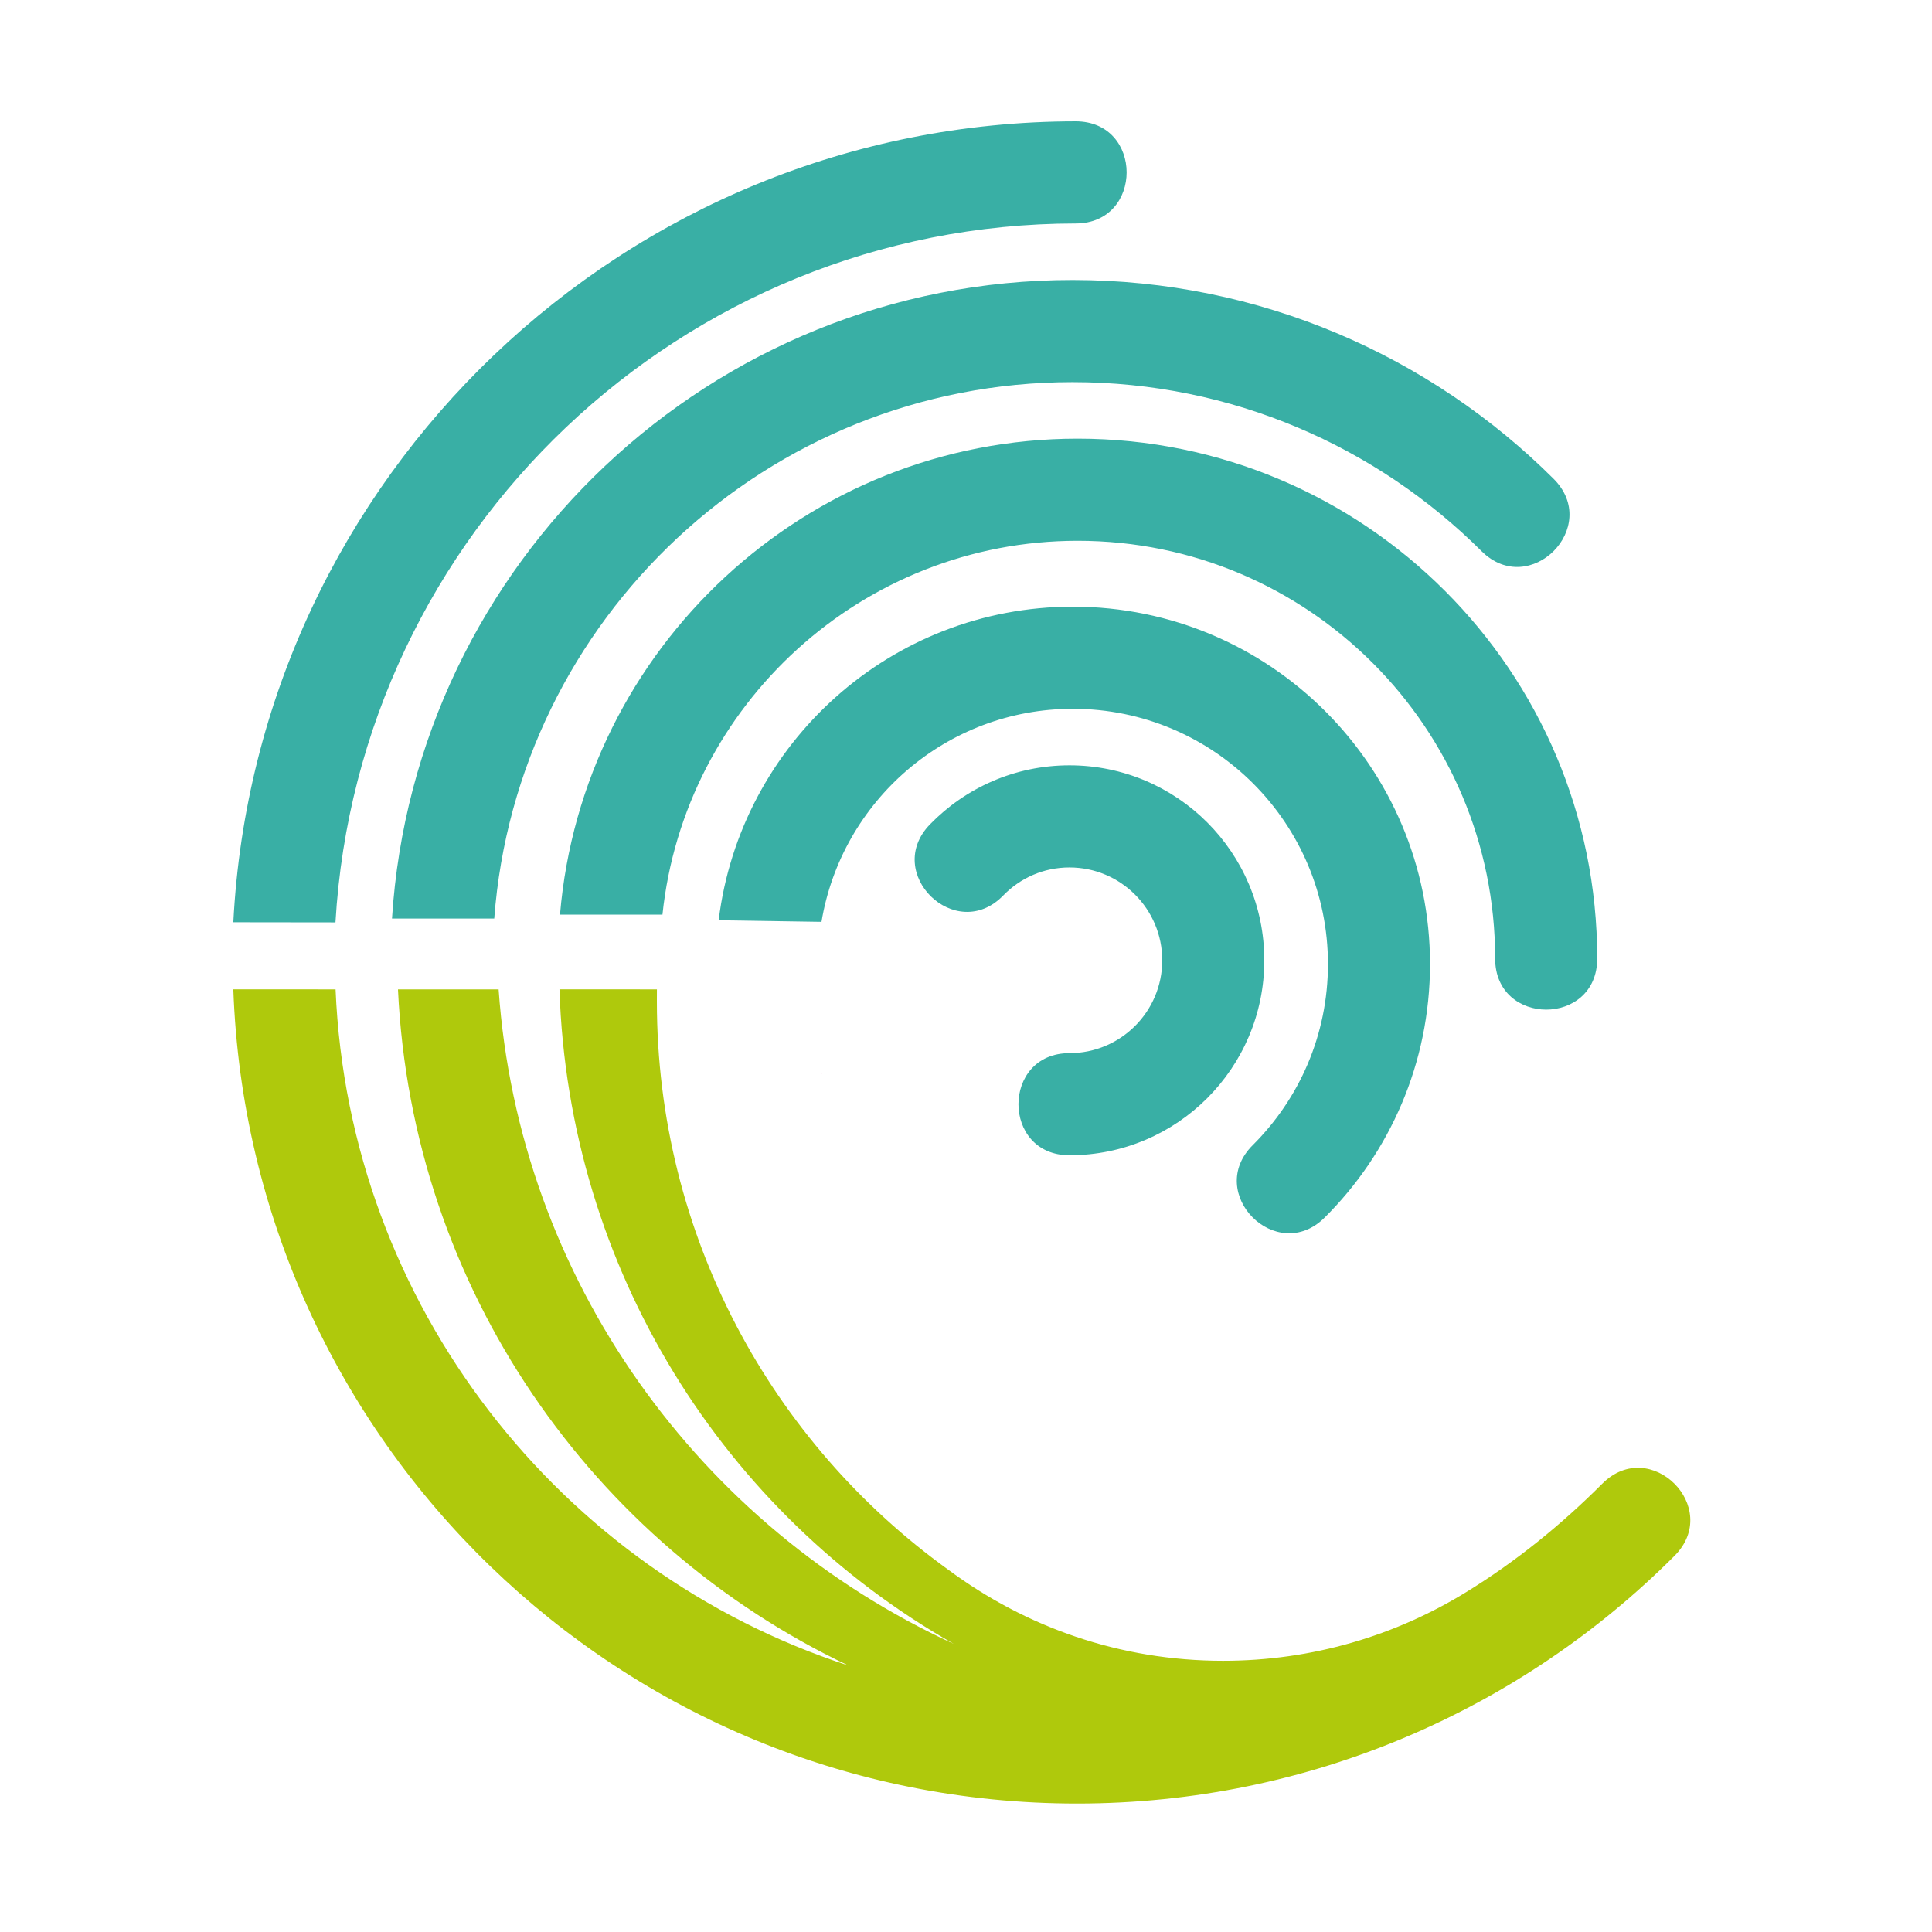
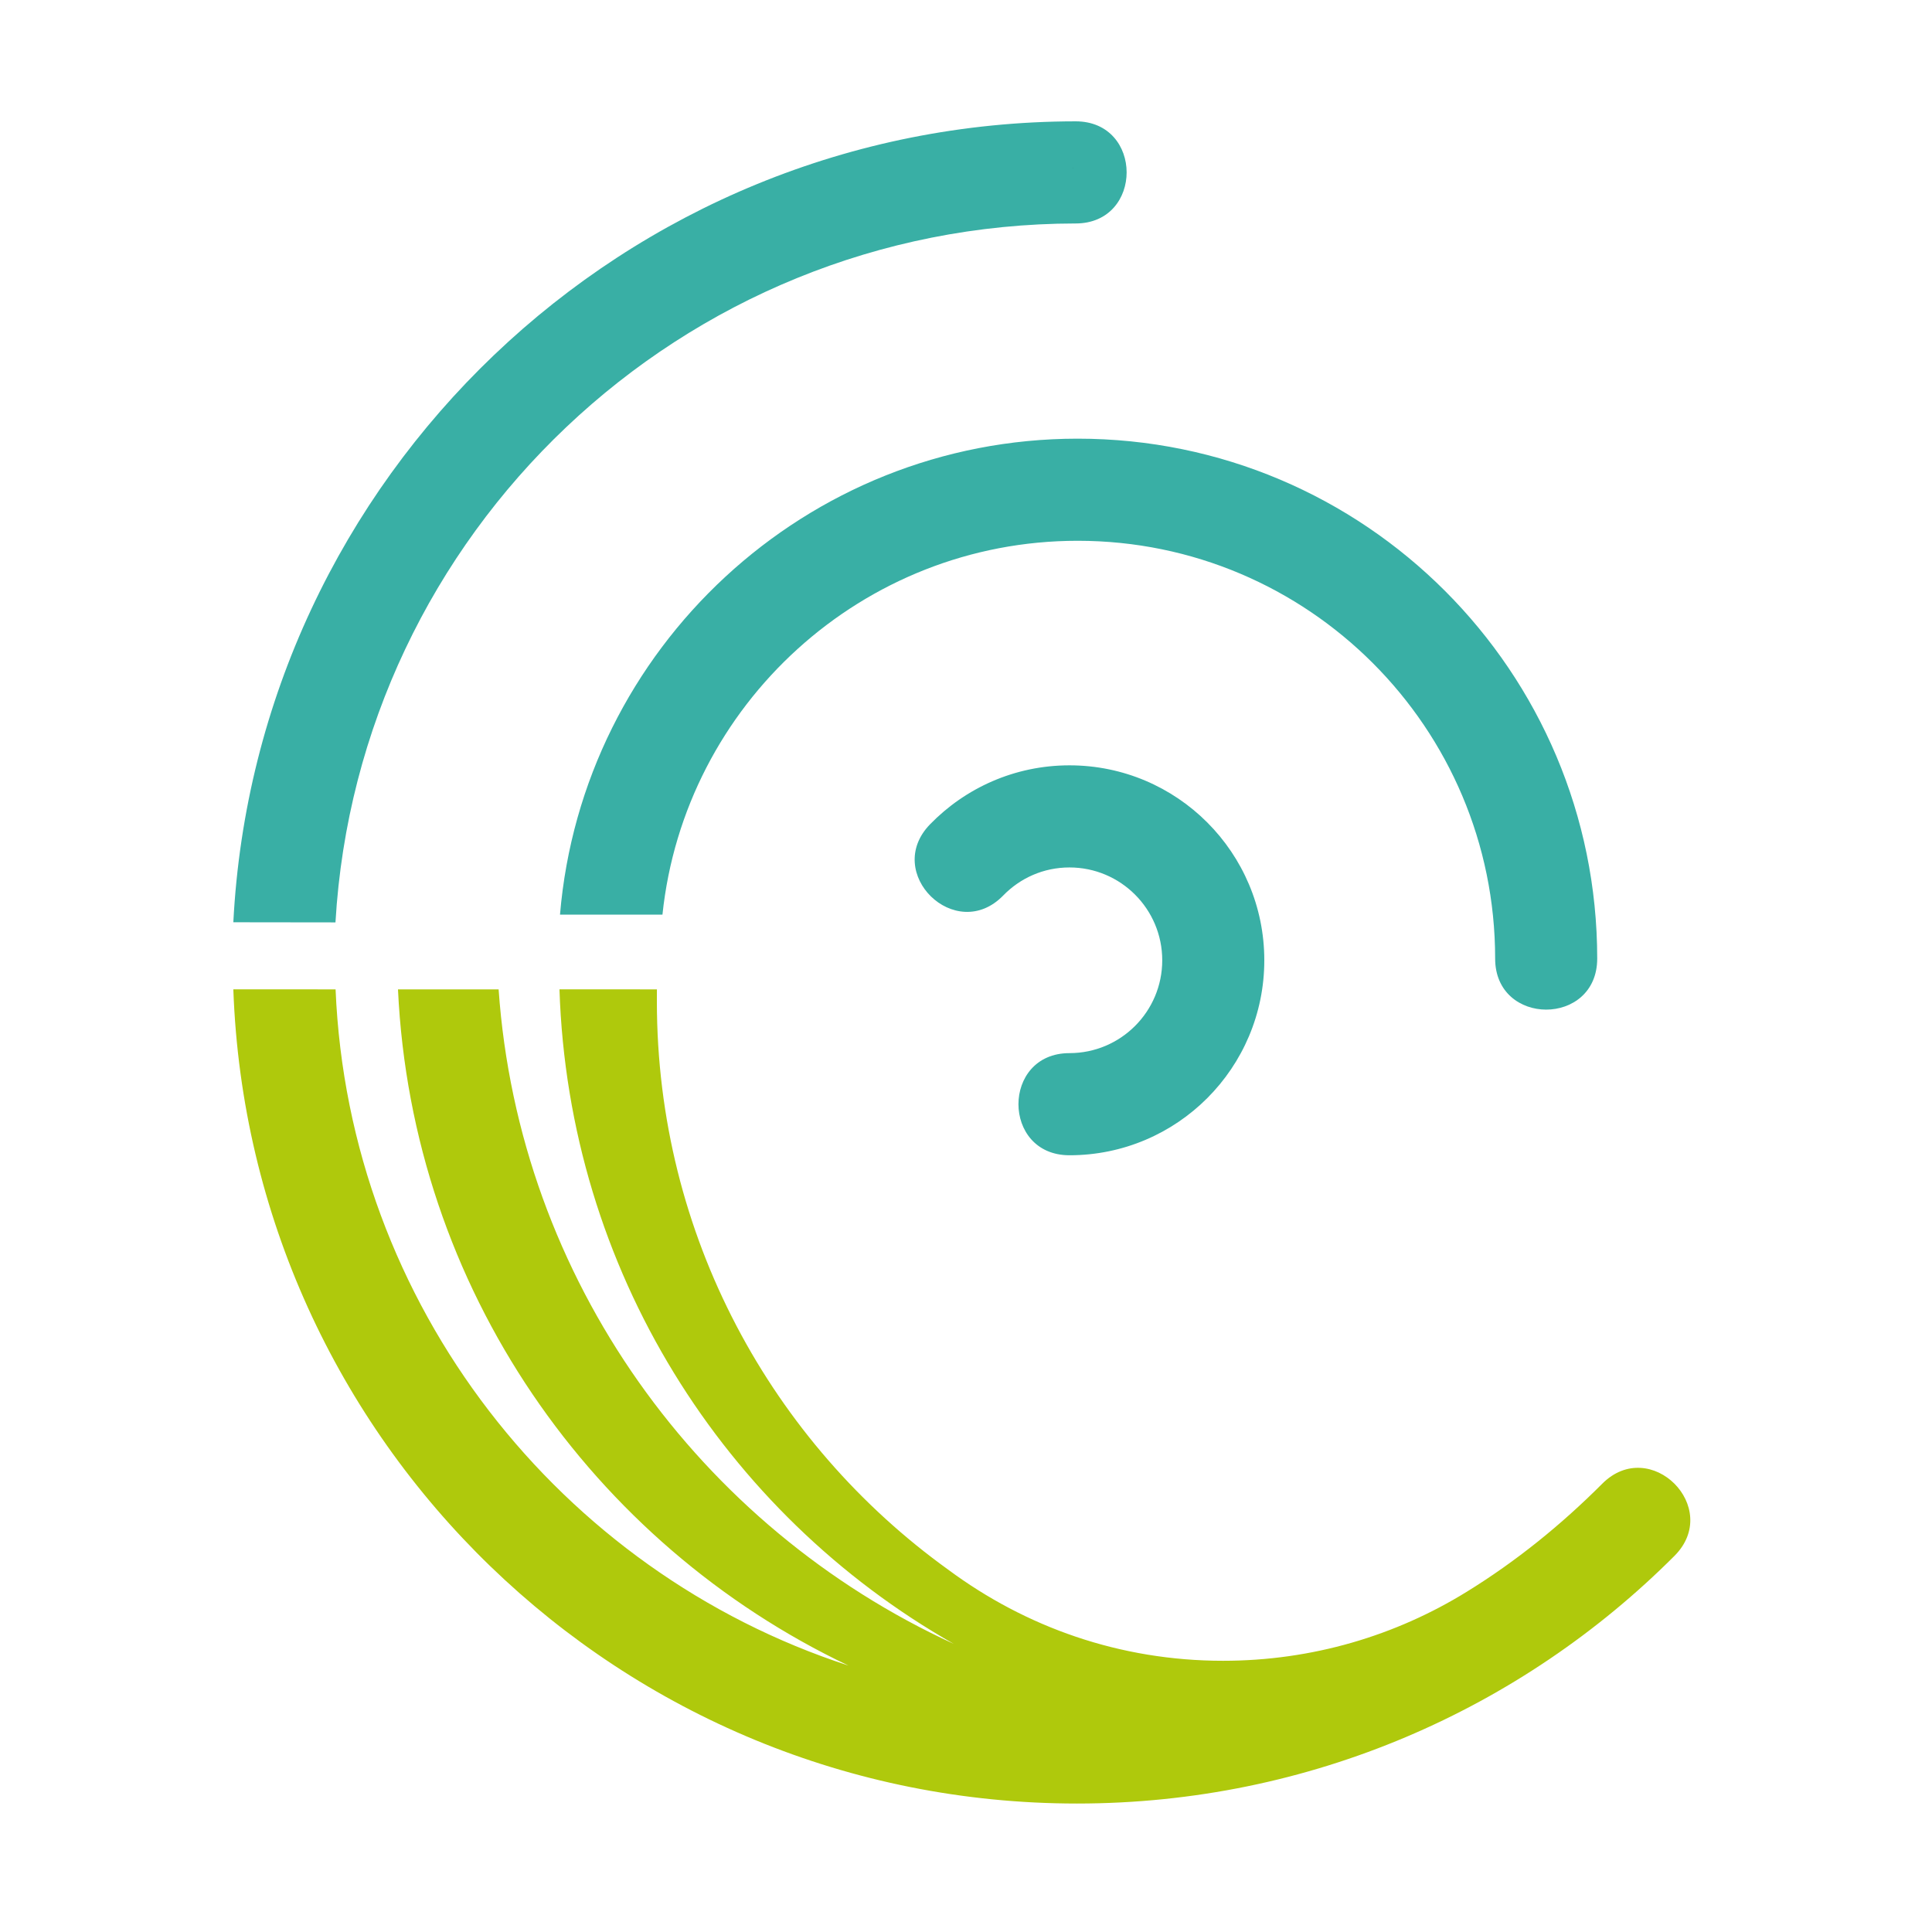
<svg xmlns="http://www.w3.org/2000/svg" width="207px" height="207px" viewBox="0 0 207 207" version="1.1">
  <title>logo-consejo-energia-icon</title>
  <desc>Created with Sketch.</desc>
  <defs />
  <g id="Page-1" stroke="none" stroke-width="1" fill="none" fill-rule="evenodd">
    <g id="logo-consejo-energia-icon">
      <g id="Group" transform="translate(25, 13)">
-         <path d="M63.004,102 L63,102.002" id="Stroke-1" stroke="#E5007D" stroke-width="0.16" />
        <path d="M74.649,75.318 C78.428,71.433 83.714,69 89.586,69 C101.114,69 110.461,78.351 110.461,89.889 C110.461,101.425 101.114,110.778 89.586,110.778 C82.297,110.778 82.297,99.835 89.586,99.835 C95.075,99.835 99.526,95.381 99.526,89.889 C99.526,84.395 95.075,79.941 89.586,79.941 C86.799,79.941 84.302,81.081 82.483,82.951 C77.398,88.176 69.564,80.544 74.649,75.318 L74.649,75.318 Z" id="Fill-3" fill="#39AFA5" />
-         <path d="M52,85.6 C54.316,66.687 70.428,52 89.945,52 C111.082,52 128.216,69.147 128.216,90.297 C128.216,100.906 123.896,110.518 116.935,117.446 C111.768,122.59 104.055,114.834 109.226,109.69 C114.207,104.729 117.281,97.878 117.281,90.297 C117.281,75.189 105.043,62.943 89.945,62.943 C76.405,62.943 65.172,72.829 63.017,85.769 L52,85.6 Z" id="Fill-5" fill="#39AFA5" />
        <path d="M35,84.998 C37.395,56.471 61.358,34 90.463,34 C121.207,34 146.13,58.939 146.13,89.703 C146.13,96.997 135.194,96.997 135.194,89.703 C135.194,64.981 115.168,44.941 90.463,44.941 C67.387,44.941 48.333,62.514 45.977,84.998 L35,84.998 Z" id="Fill-7" fill="#39AFA5" />
-         <path d="M17,85.416 C19.425,47.288 51.182,17 89.906,17 C110.02,17 128.245,25.142 141.451,38.297 C146.617,43.445 138.904,51.199 133.738,46.053 C122.496,34.855 107.014,27.943 89.906,27.943 C57.213,27.943 30.361,53.324 27.955,85.416 L17,85.416 Z" id="Fill-9" fill="#39AFA5" />
        <path d="M0,85.814 C2.451,38.092 41.985,0.048 90.239,4.33728399e-06 C97.529,-0.008 97.538,10.935 90.249,10.943 C48.012,10.985 13.377,44.133 10.943,85.828 L0,85.814 Z" id="Fill-11" fill="#39AFA5" />
        <path d="M28.423,93.004 C30.604,124.124 49.986,150.644 77.186,163.127 C52.6,149.16 35.917,123.075 34.943,93 L45.384,93.004 C45.376,93.44 45.38,93.865 45.38,94.303 C45.38,119.387 57.705,141.593 76.618,155.196 C84.885,161.323 94.964,164.941 106.043,164.941 C115.609,164.941 124.552,162.238 132.138,157.555 C137.456,154.279 142.28,150.364 146.671,145.968 C151.824,140.808 159.559,148.54 154.406,153.702 C138.04,170.091 115.374,180.236 90.388,180.236 C41.525,180.236 1.726,141.472 0,93 L10.955,93.004 C12.365,126.873 35.063,155.409 65.905,165.454 C38.454,152.391 19.142,125.075 17.641,93.004 L28.423,93.004 Z" id="Fill-14" fill="#AFC90C" />
        <path d="M90.004,5 L90,5" id="Stroke-2" stroke="#1D1C1B" stroke-width="0.16" />
      </g>
    </g>
  </g>
</svg>